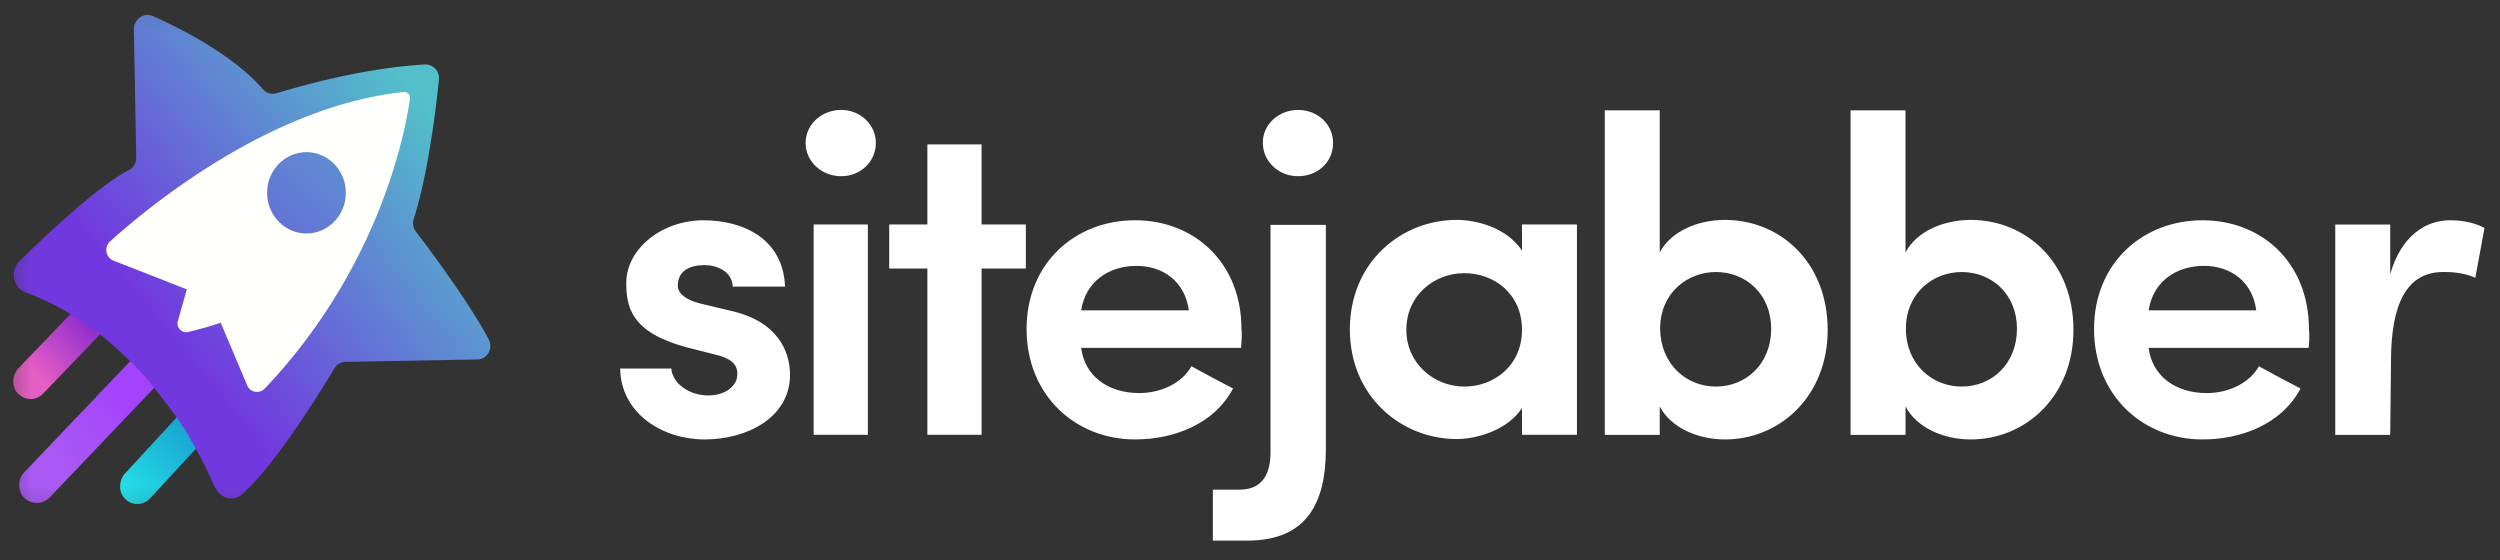
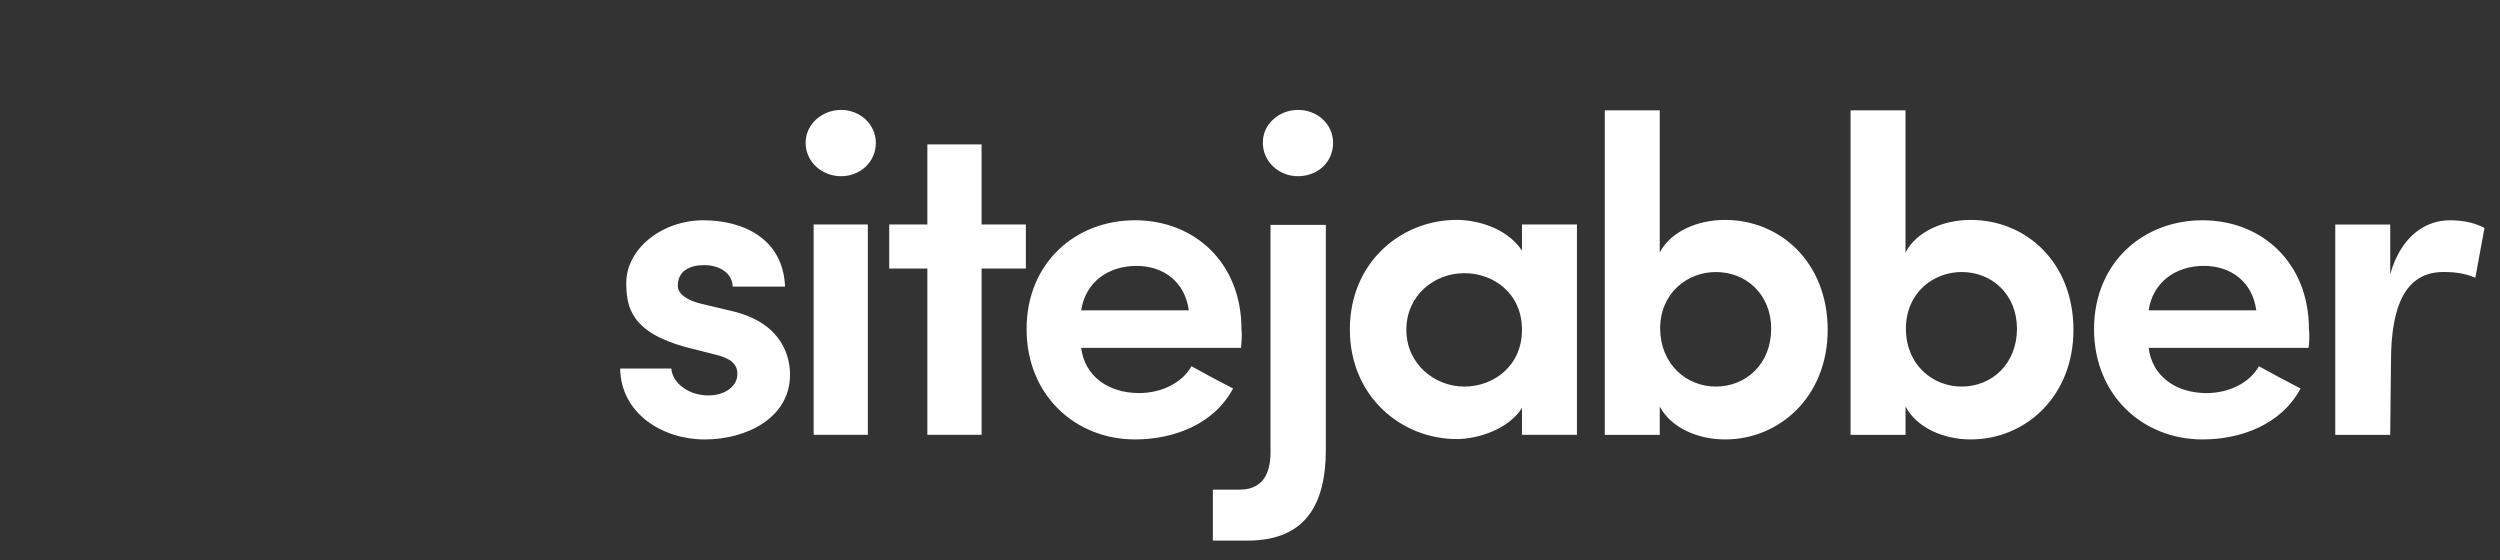
<svg xmlns="http://www.w3.org/2000/svg" width="116" height="26" viewBox="0 0 116 26" fill="none">
  <rect x="0" y="0" width="116" height="26" fill="#333333" stroke="none" />
  <path d="M29.06 13.119c0-1.565 1.646-2.898 3.576-2.898 1.824 0 3.701.836 3.79 3.076H34c-.036-.73-.762-.996-1.31-.996-.638 0-1.24.231-1.24.96 0 .391.46.676 1.027.818l1.63.39c2.248.588 2.55 2.152 2.55 2.917 0 1.973-1.966 3.004-3.968 3.004-1.912 0-3.878-1.173-3.913-3.289h2.373c.053.693.85 1.28 1.788 1.245.709-.018 1.275-.427 1.275-.978.018-.498-.354-.765-1.062-.925l-1.328-.338c-2.533-.693-2.763-1.848-2.763-2.986ZM39.028 5.1c.885 0 1.611.676 1.611 1.529 0 .889-.726 1.547-1.611 1.547-.903 0-1.647-.676-1.647-1.547 0-.871.762-1.529 1.647-1.529Zm1.24 15.076h-2.515v-9.76h2.515v9.76Zm5.277-9.76H47.6v2.044h-2.054v7.716H43.03V12.46h-1.77v-2.044h1.77V6.7h2.515v3.716Zm12.041 5.724h-7.42c.16 1.298 1.24 2.098 2.692 2.098.974 0 1.966-.427 2.426-1.245.602.338 1.31.712 1.93 1.032-.885 1.67-2.762 2.364-4.55 2.364-2.763 0-5.03-2.044-5.03-5.12s2.267-5.049 5.03-5.049c2.762 0 4.94 1.973 4.94 5.049.036.249 0 .658-.018.871ZM55.161 14.4c-.177-1.333-1.186-2.062-2.426-2.062-1.328 0-2.373.764-2.568 2.062h4.994Zm1.116 8.32h1.24c1.24 0 1.452-.996 1.434-1.831V10.434h2.568v10.418c0 2.525-.921 4.231-3.63 4.231h-1.612V22.72ZM60.226 5.1c.92 0 1.629.676 1.629 1.529 0 .889-.708 1.547-1.63 1.547-.885 0-1.628-.676-1.628-1.547-.018-.853.743-1.529 1.629-1.529ZM70.62 18.932c-.638.996-2.054 1.44-3.028 1.44-2.568 0-4.959-1.973-4.959-5.084 0-3.13 2.39-5.085 4.959-5.085.885 0 2.302.338 3.028 1.423v-1.21h2.55v9.76h-2.55v-1.244Zm-2.674-.995c1.363 0 2.674-.96 2.674-2.632 0-1.706-1.328-2.63-2.674-2.63-1.4 0-2.692 1.03-2.692 2.63 0 1.565 1.293 2.632 2.692 2.632Zm6.516 2.24V5.119h2.55v6.595c.514-.977 1.753-1.51 3.028-1.51 2.568 0 4.764 1.973 4.764 5.101 0 3.094-2.231 5.085-4.764 5.085-1.275 0-2.514-.551-3.028-1.529v1.316h-2.55Zm5.154-2.24c1.416 0 2.567-1.067 2.567-2.685 0-1.582-1.15-2.63-2.567-2.63-1.31 0-2.586.96-2.586 2.63.018 1.653 1.222 2.685 2.585 2.685Zm6.25 2.24V5.119h2.55v6.595c.514-.977 1.754-1.51 3.029-1.51 2.567 0 4.763 1.973 4.763 5.101 0 3.094-2.231 5.085-4.763 5.085-1.275 0-2.515-.551-3.028-1.529v1.316h-2.55Zm5.154-2.24c1.416 0 2.567-1.067 2.567-2.685 0-1.582-1.15-2.63-2.567-2.63-1.31 0-2.586.96-2.586 2.63 0 1.653 1.222 2.685 2.586 2.685Zm16.097-1.796h-7.42c.16 1.298 1.239 2.098 2.691 2.098.974 0 1.966-.427 2.426-1.245.603.338 1.311.712 1.931 1.032-.886 1.67-2.763 2.364-4.551 2.364-2.763 0-5.03-2.044-5.03-5.12s2.267-5.049 5.03-5.049c2.762 0 4.94 1.973 4.94 5.049.036.249.018.658-.017.871Zm-2.426-1.742c-.178-1.333-1.187-2.062-2.427-2.062-1.328 0-2.373.764-2.567 2.062h4.994Zm6.215 5.778h-2.55v-9.76h2.55v2.31c.496-1.777 1.647-2.506 2.763-2.506.69 0 1.204.142 1.611.356l-.425 2.31c-.602-.266-1.239-.266-1.487-.266-1.736 0-2.426 1.547-2.426 4.142l-.036 3.414Z" fill="#fff" />
  <g clip-path="url(#a)">
    <mask id="b" style="mask-type:luminance" maskUnits="userSpaceOnUse" x="0" y="0" width="106" height="24">
      <path d="M105.28.083H.28v23.75h105V.084Z" fill="#fff" />
    </mask>
    <g mask="url(#b)">
-       <path d="M6.375 23.384a.753.753 0 0 1-.552-.221.778.778 0 0 1-.25-.59c0-.222.072-.425.214-.59l2.994-3.247a.796.796 0 0 1 .589-.258c.213 0 .41.074.552.221.16.148.25.369.25.59a.889.889 0 0 1-.214.59l-2.995 3.247a.794.794 0 0 1-.588.258Z" fill="url(#c)" />
-       <path d="M1.418 18.516a.844.844 0 0 1-.571-.24c-.16-.147-.231-.368-.231-.59 0-.221.088-.424.231-.59l2.816-2.933a.741.741 0 0 1 .57-.24c.215 0 .41.092.57.24.161.147.232.368.232.59a.905.905 0 0 1-.231.59l-2.816 2.934a.809.809 0 0 1-.57.239Z" fill="url(#d)" />
      <path d="M1.7 23.338a.848.848 0 0 1-.574-.24c-.16-.149-.233-.37-.233-.592 0-.222.072-.425.233-.592l5.662-5.938a.771.771 0 0 1 .573-.24c.215 0 .412.093.573.24.322.315.322.85.018 1.184l-5.661 5.937a.84.84 0 0 1-.591.241Z" fill="url(#e)" />
      <path d="M5.12 11.222c1.826-1.646 7.47-6.289 13.632-6.936a.267.267 0 0 1 .287.314c-.215 1.554-1.416 7.843-6.736 13.447a.496.496 0 0 1-.824-.167l-1.219-2.885-1.522.407a.407.407 0 0 1-.483-.518l.411-1.461-3.403-1.332c-.34-.13-.43-.61-.144-.869Z" fill="url(#f)" />
      <path d="m22.138 16.679-6.09.111a.625.625 0 0 0-.538.315c-.61 1.016-2.651 4.346-4.246 5.807-.376.352-.95.26-1.218-.185a5.479 5.479 0 0 1-.125-.222c-.376-.869-.663-1.387-1.164-2.275-.43-.758-1.29-1.831-1.792-2.478-.61-.759-1.9-1.942-2.562-2.423-1.236-.925-2.383-1.461-3.206-1.757-.592-.222-.753-1.017-.287-1.461 1.343-1.314 3.637-3.478 5.07-4.218a.665.665 0 0 0 .34-.592l-.108-5.937c0-.48.466-.814.896-.61 1.29.573 3.708 1.794 5.088 3.385a.61.61 0 0 0 .645.185c1.039-.315 3.995-1.166 6.861-1.332a.633.633 0 0 1 .663.721c-.143 1.406-.52 4.439-1.165 6.437a.636.636 0 0 0 .108.61c.627.814 2.472 3.293 3.35 4.957.251.426-.036.963-.519.963v-.001Z" fill="url(#g)" />
-       <path d="m9.528 15.2-.79.203a.406.406 0 0 1-.483-.518l.413-1.46-3.404-1.332a.537.537 0 0 1-.161-.888c1.826-1.647 7.47-6.29 13.632-6.937a.266.266 0 0 1 .286.315c-.215 1.553-1.415 7.841-6.735 13.446a.496.496 0 0 1-.825-.166l-1.218-2.886-.716.223Z" fill="#FFFFFC" />
      <path d="M14.22 10.833c1.01 0 1.827-.844 1.827-1.886 0-1.043-.818-1.887-1.827-1.887s-1.827.844-1.827 1.887c0 1.042.818 1.886 1.827 1.886Z" fill="url(#h)" />
    </g>
  </g>
  <defs>
    <linearGradient id="c" x1="5.18" y1="24.027" x2="8.969" y2="20.228" gradientUnits="userSpaceOnUse">
      <stop offset=".188" stop-color="#25E2EA" />
      <stop offset="1" stop-color="#19A6D1" />
    </linearGradient>
    <linearGradient id="d" x1="-.009" y1="19.349" x2="4.621" y2="14.685" gradientUnits="userSpaceOnUse">
      <stop offset=".396" stop-color="#E55EC4" />
      <stop offset="1" stop-color="#8225D0" />
    </linearGradient>
    <linearGradient id="e" x1="5.761" y1="18.504" x2="2.405" y2="21.059" gradientUnits="userSpaceOnUse">
      <stop stop-color="#A443FD" />
      <stop offset="1" stop-color="#A959F3" />
    </linearGradient>
    <linearGradient id="f" x1="4.521" y1="19.917" x2="39.075" y2="-20.425" gradientUnits="userSpaceOnUse">
      <stop offset=".102" stop-color="#fff" stop-opacity=".7" />
      <stop offset=".481" stop-color="#fff" stop-opacity="0" />
    </linearGradient>
    <linearGradient id="g" x1="22.102" y1="2.048" x2="5.583" y2="15.567" gradientUnits="userSpaceOnUse">
      <stop offset=".174" stop-color="#52BFCA" />
      <stop offset=".916" stop-color="#7238DF" />
    </linearGradient>
    <linearGradient id="h" x1="20.272" y1="1.556" x2="6.896" y2="16.834" gradientUnits="userSpaceOnUse">
      <stop stop-color="#52BFCA" />
      <stop offset="1" stop-color="#7238DF" />
    </linearGradient>
    <clipPath id="a">
-       <path fill="#fff" transform="translate(.28 .083)" d="M0 0h22.5v23.75H0z" />
-     </clipPath>
+       </clipPath>
  </defs>
</svg>